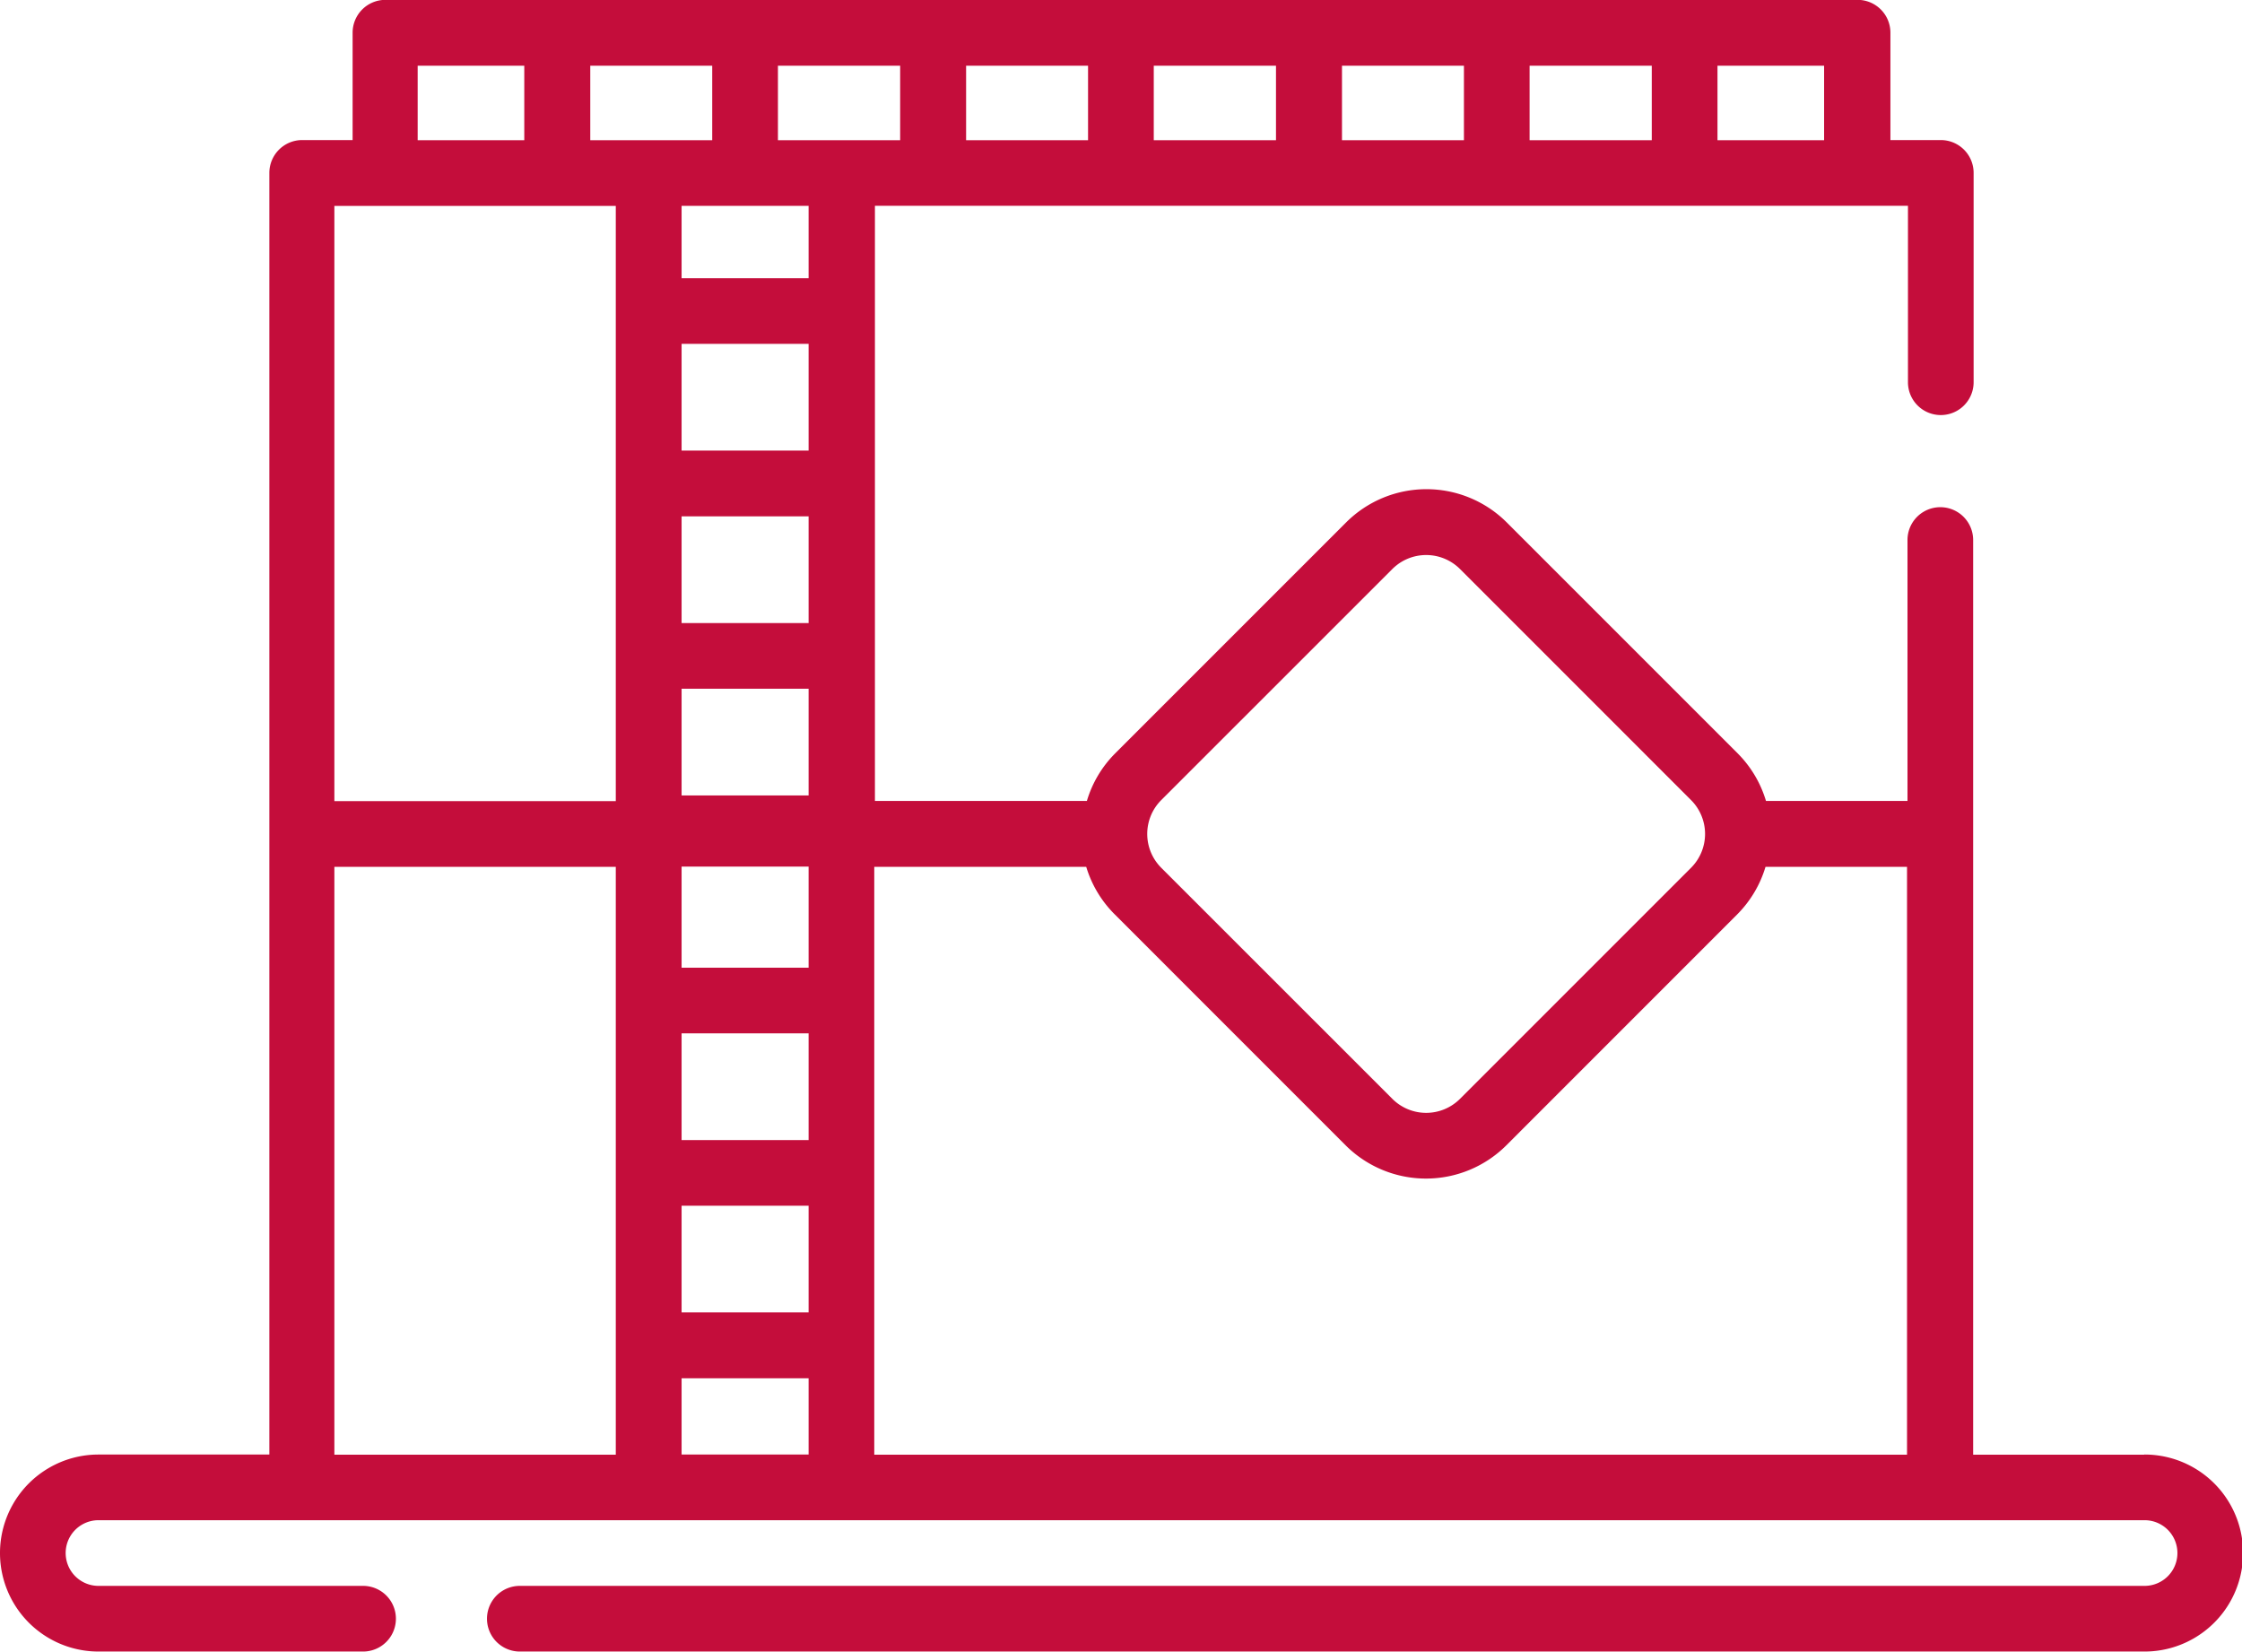
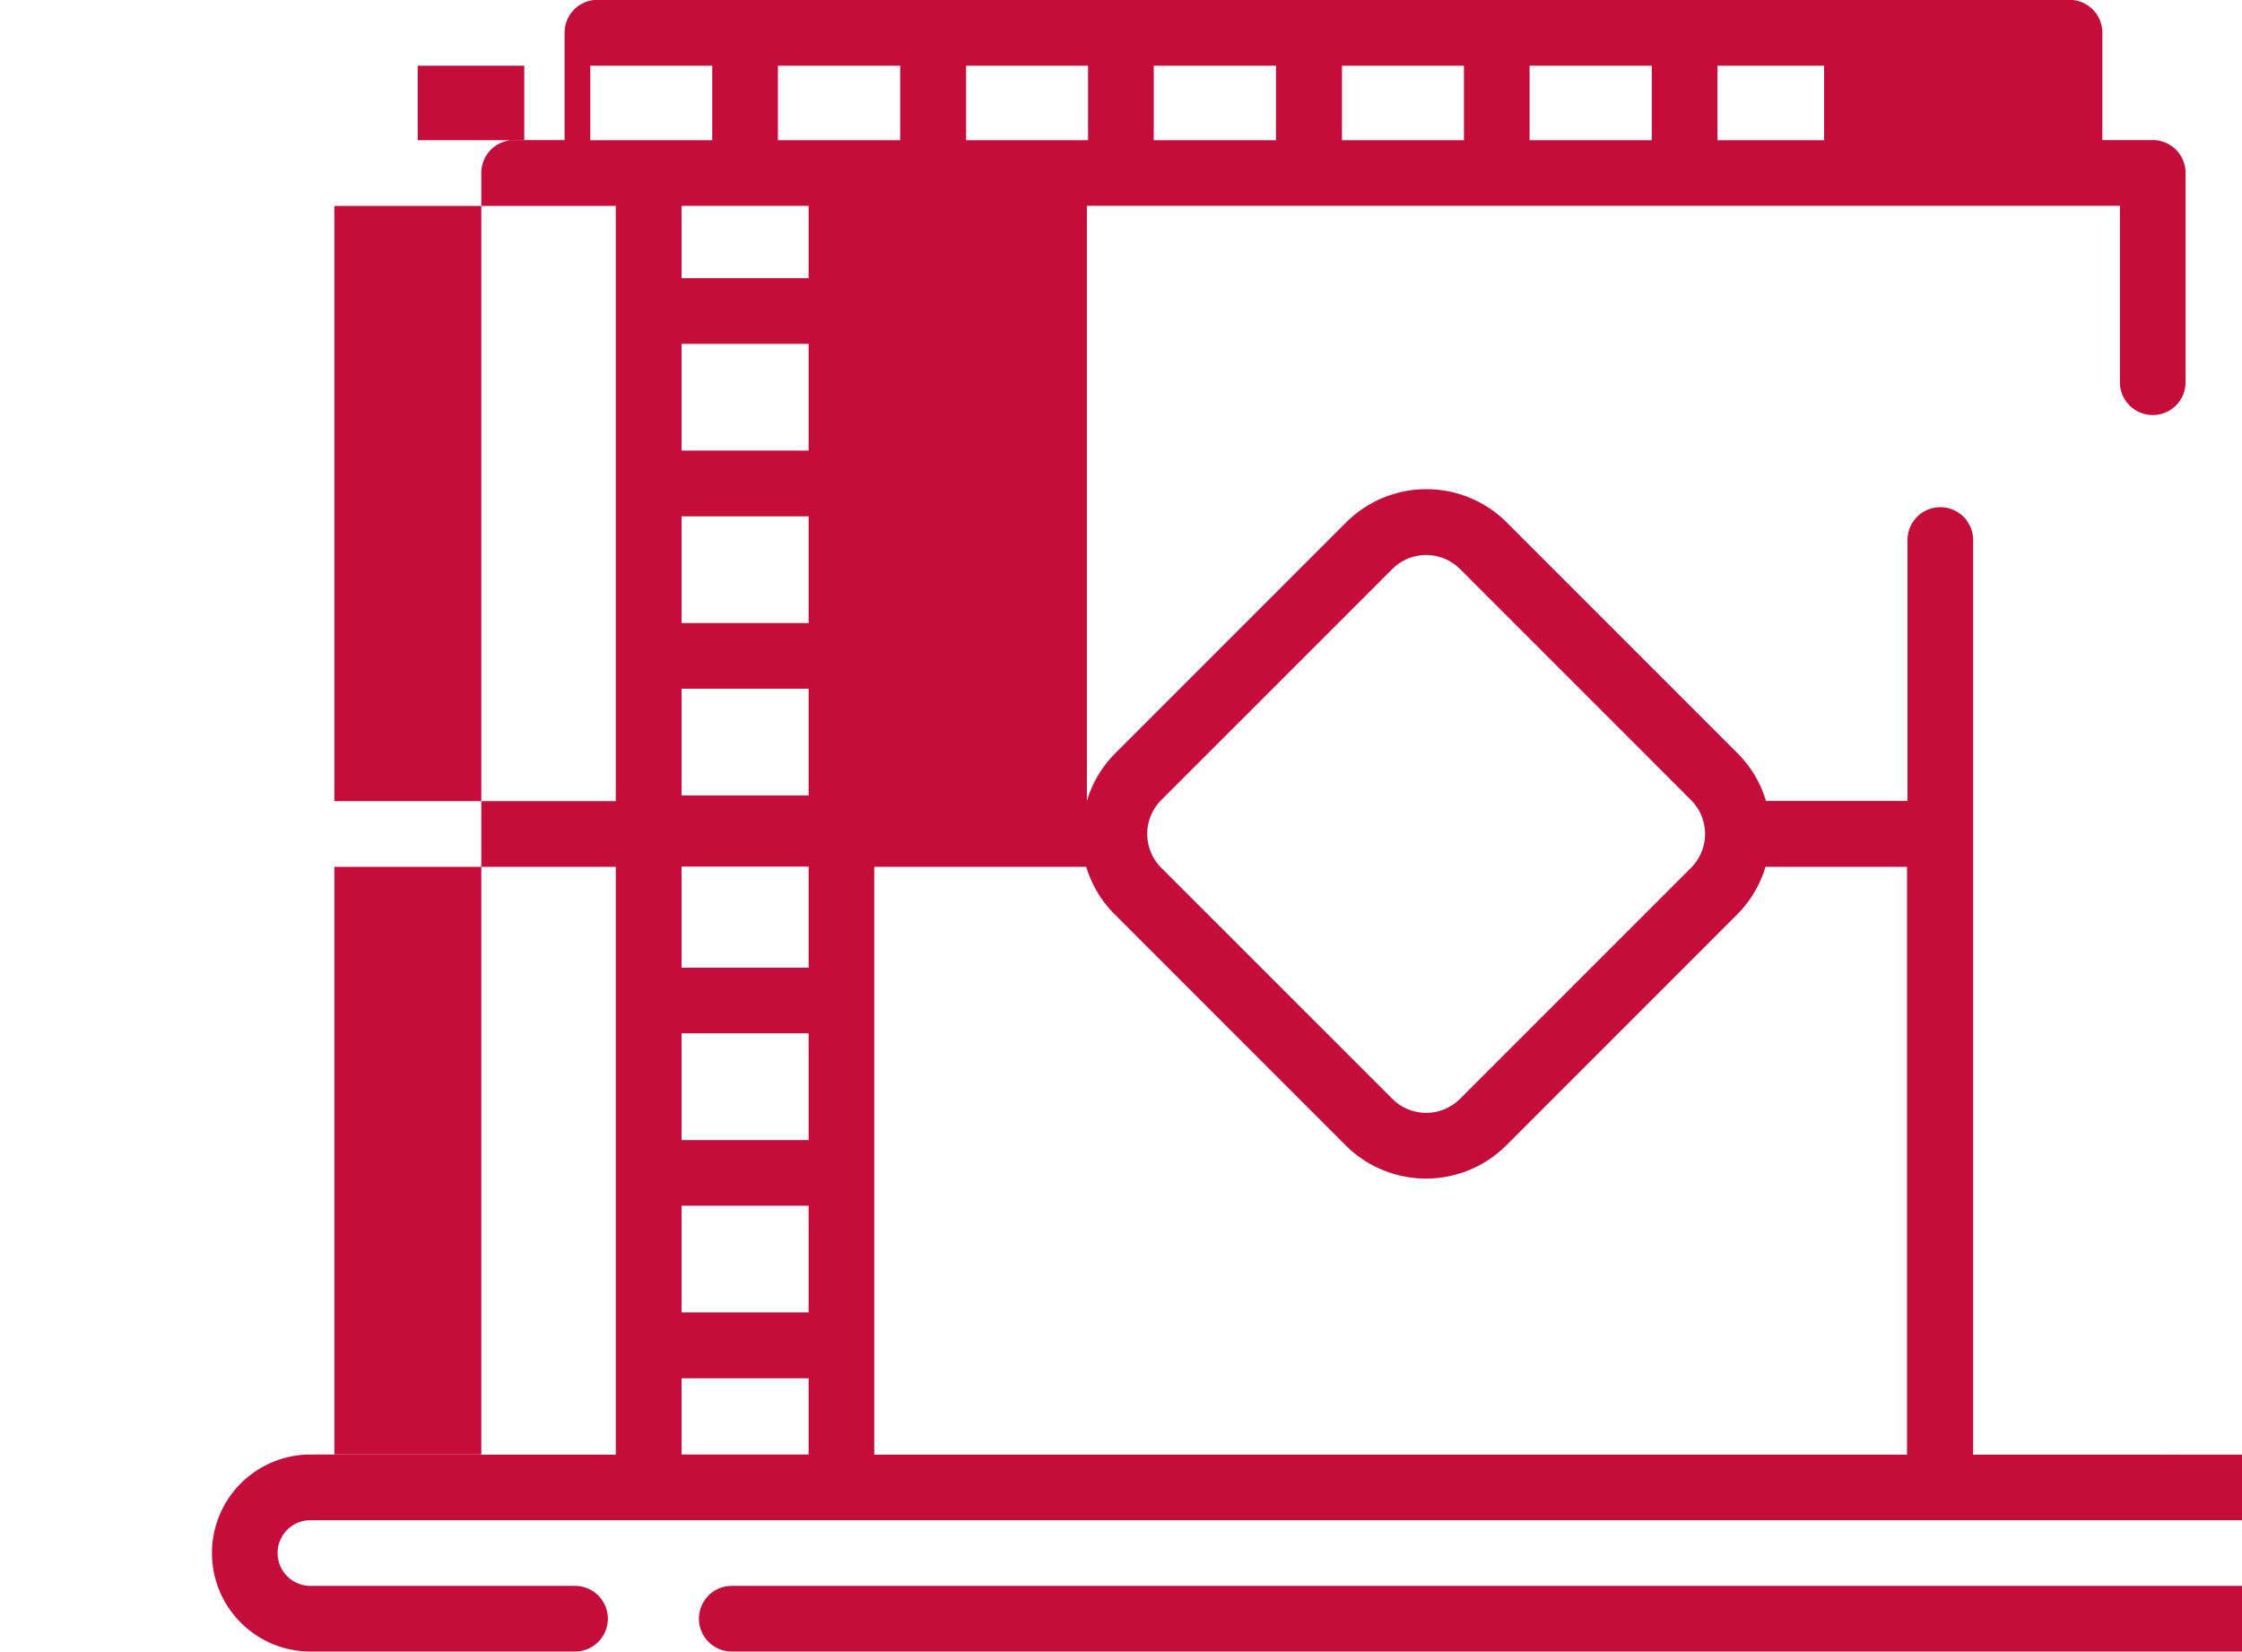
<svg xmlns="http://www.w3.org/2000/svg" width="47.801" height="35.217" viewBox="0 0 47.801 35.217">
-   <path id="Path_13" data-name="Path 13" d="M2524.151,3898.967h-3.643v-19.5a.7.7,0,0,0-1.4,0v5.563h-3.017a2.41,2.41,0,0,0-.6-1.011l-4.928-4.928a2.423,2.423,0,0,0-3.423,0l-4.928,4.928a2.4,2.4,0,0,0-.6,1.011h-4.519v-12.689h22.025v3.762a.7.7,0,0,0,1.4,0v-4.463a.7.7,0,0,0-.7-.7h-1.074v-2.289a.7.7,0,0,0-.7-.7h-31.387a.7.7,0,0,0-.7.7v2.289h-1.075a.7.7,0,0,0-.7.7v27.324h-3.643a2.1,2.1,0,0,0,0,4.2h5.641a.7.7,0,0,0,0-1.4h-5.641a.7.7,0,0,1,0-1.4h43.624a.7.7,0,0,1,0,1.4h-34.641a.7.7,0,0,0,0,1.4h34.641a2.1,2.1,0,0,0,0-4.2Zm-20.954-13.955,4.928-4.927a1.021,1.021,0,0,1,1.442,0l4.927,4.927a1.021,1.021,0,0,1,0,1.442l-4.927,4.927a1.02,1.02,0,0,1-1.442,0l-4.928-4.927a1.021,1.021,0,0,1,0-1.442Zm6.454-14.069h-2.6v-1.588h2.6Zm1.4-1.588h2.605v1.588h-2.605Zm-5.407,1.588h-2.606v-1.588h2.606Zm-4.007,0h-2.6v-1.588h2.6Zm-4.006,0h-2.606v-1.588h2.606Zm-4.007,0h-2.6v-1.588h2.6Zm2.055,10.294h-2.708v-2.275h2.708Zm0,1.4v2.275h-2.708v-2.275Zm0-5.077h-2.708v-2.275h2.708Zm-2.708,16.1h2.708v2.274h-2.708Zm2.708-1.4h-2.708v-2.275h2.708Zm-2.708,5.078h2.708v1.625h-2.708Zm2.708-8.753h-2.708v-2.155h2.708Zm0-14.7h-2.708v-1.542h2.708Zm21.651-2.942h-2.273v-1.588h2.273Zm-29.986-1.588h2.273v1.588h-2.273Zm4.224,2.989v12.689h-6v-12.689Zm-6,14.09h6v12.533h-6Zm11.511,12.533v-12.533h4.519a2.407,2.407,0,0,0,.605,1.011l4.927,4.928a2.425,2.425,0,0,0,3.424,0l4.927-4.928a2.411,2.411,0,0,0,.6-1.011h3.017v12.533Z" transform="translate(-2478.439 -3867.954)" fill="#c40d3b" />
+   <path id="Path_13" data-name="Path 13" d="M2524.151,3898.967h-3.643v-19.5a.7.7,0,0,0-1.4,0v5.563h-3.017a2.41,2.41,0,0,0-.6-1.011l-4.928-4.928a2.423,2.423,0,0,0-3.423,0l-4.928,4.928a2.4,2.4,0,0,0-.6,1.011v-12.689h22.025v3.762a.7.7,0,0,0,1.4,0v-4.463a.7.7,0,0,0-.7-.7h-1.074v-2.289a.7.7,0,0,0-.7-.7h-31.387a.7.7,0,0,0-.7.7v2.289h-1.075a.7.7,0,0,0-.7.7v27.324h-3.643a2.1,2.1,0,0,0,0,4.2h5.641a.7.7,0,0,0,0-1.4h-5.641a.7.7,0,0,1,0-1.4h43.624a.7.7,0,0,1,0,1.4h-34.641a.7.7,0,0,0,0,1.4h34.641a2.1,2.1,0,0,0,0-4.2Zm-20.954-13.955,4.928-4.927a1.021,1.021,0,0,1,1.442,0l4.927,4.927a1.021,1.021,0,0,1,0,1.442l-4.927,4.927a1.02,1.02,0,0,1-1.442,0l-4.928-4.927a1.021,1.021,0,0,1,0-1.442Zm6.454-14.069h-2.6v-1.588h2.6Zm1.4-1.588h2.605v1.588h-2.605Zm-5.407,1.588h-2.606v-1.588h2.606Zm-4.007,0h-2.6v-1.588h2.6Zm-4.006,0h-2.606v-1.588h2.606Zm-4.007,0h-2.6v-1.588h2.6Zm2.055,10.294h-2.708v-2.275h2.708Zm0,1.4v2.275h-2.708v-2.275Zm0-5.077h-2.708v-2.275h2.708Zm-2.708,16.1h2.708v2.274h-2.708Zm2.708-1.4h-2.708v-2.275h2.708Zm-2.708,5.078h2.708v1.625h-2.708Zm2.708-8.753h-2.708v-2.155h2.708Zm0-14.7h-2.708v-1.542h2.708Zm21.651-2.942h-2.273v-1.588h2.273Zm-29.986-1.588h2.273v1.588h-2.273Zm4.224,2.989v12.689h-6v-12.689Zm-6,14.09h6v12.533h-6Zm11.511,12.533v-12.533h4.519a2.407,2.407,0,0,0,.605,1.011l4.927,4.928a2.425,2.425,0,0,0,3.424,0l4.927-4.928a2.411,2.411,0,0,0,.6-1.011h3.017v12.533Z" transform="translate(-2478.439 -3867.954)" fill="#c40d3b" />
</svg>